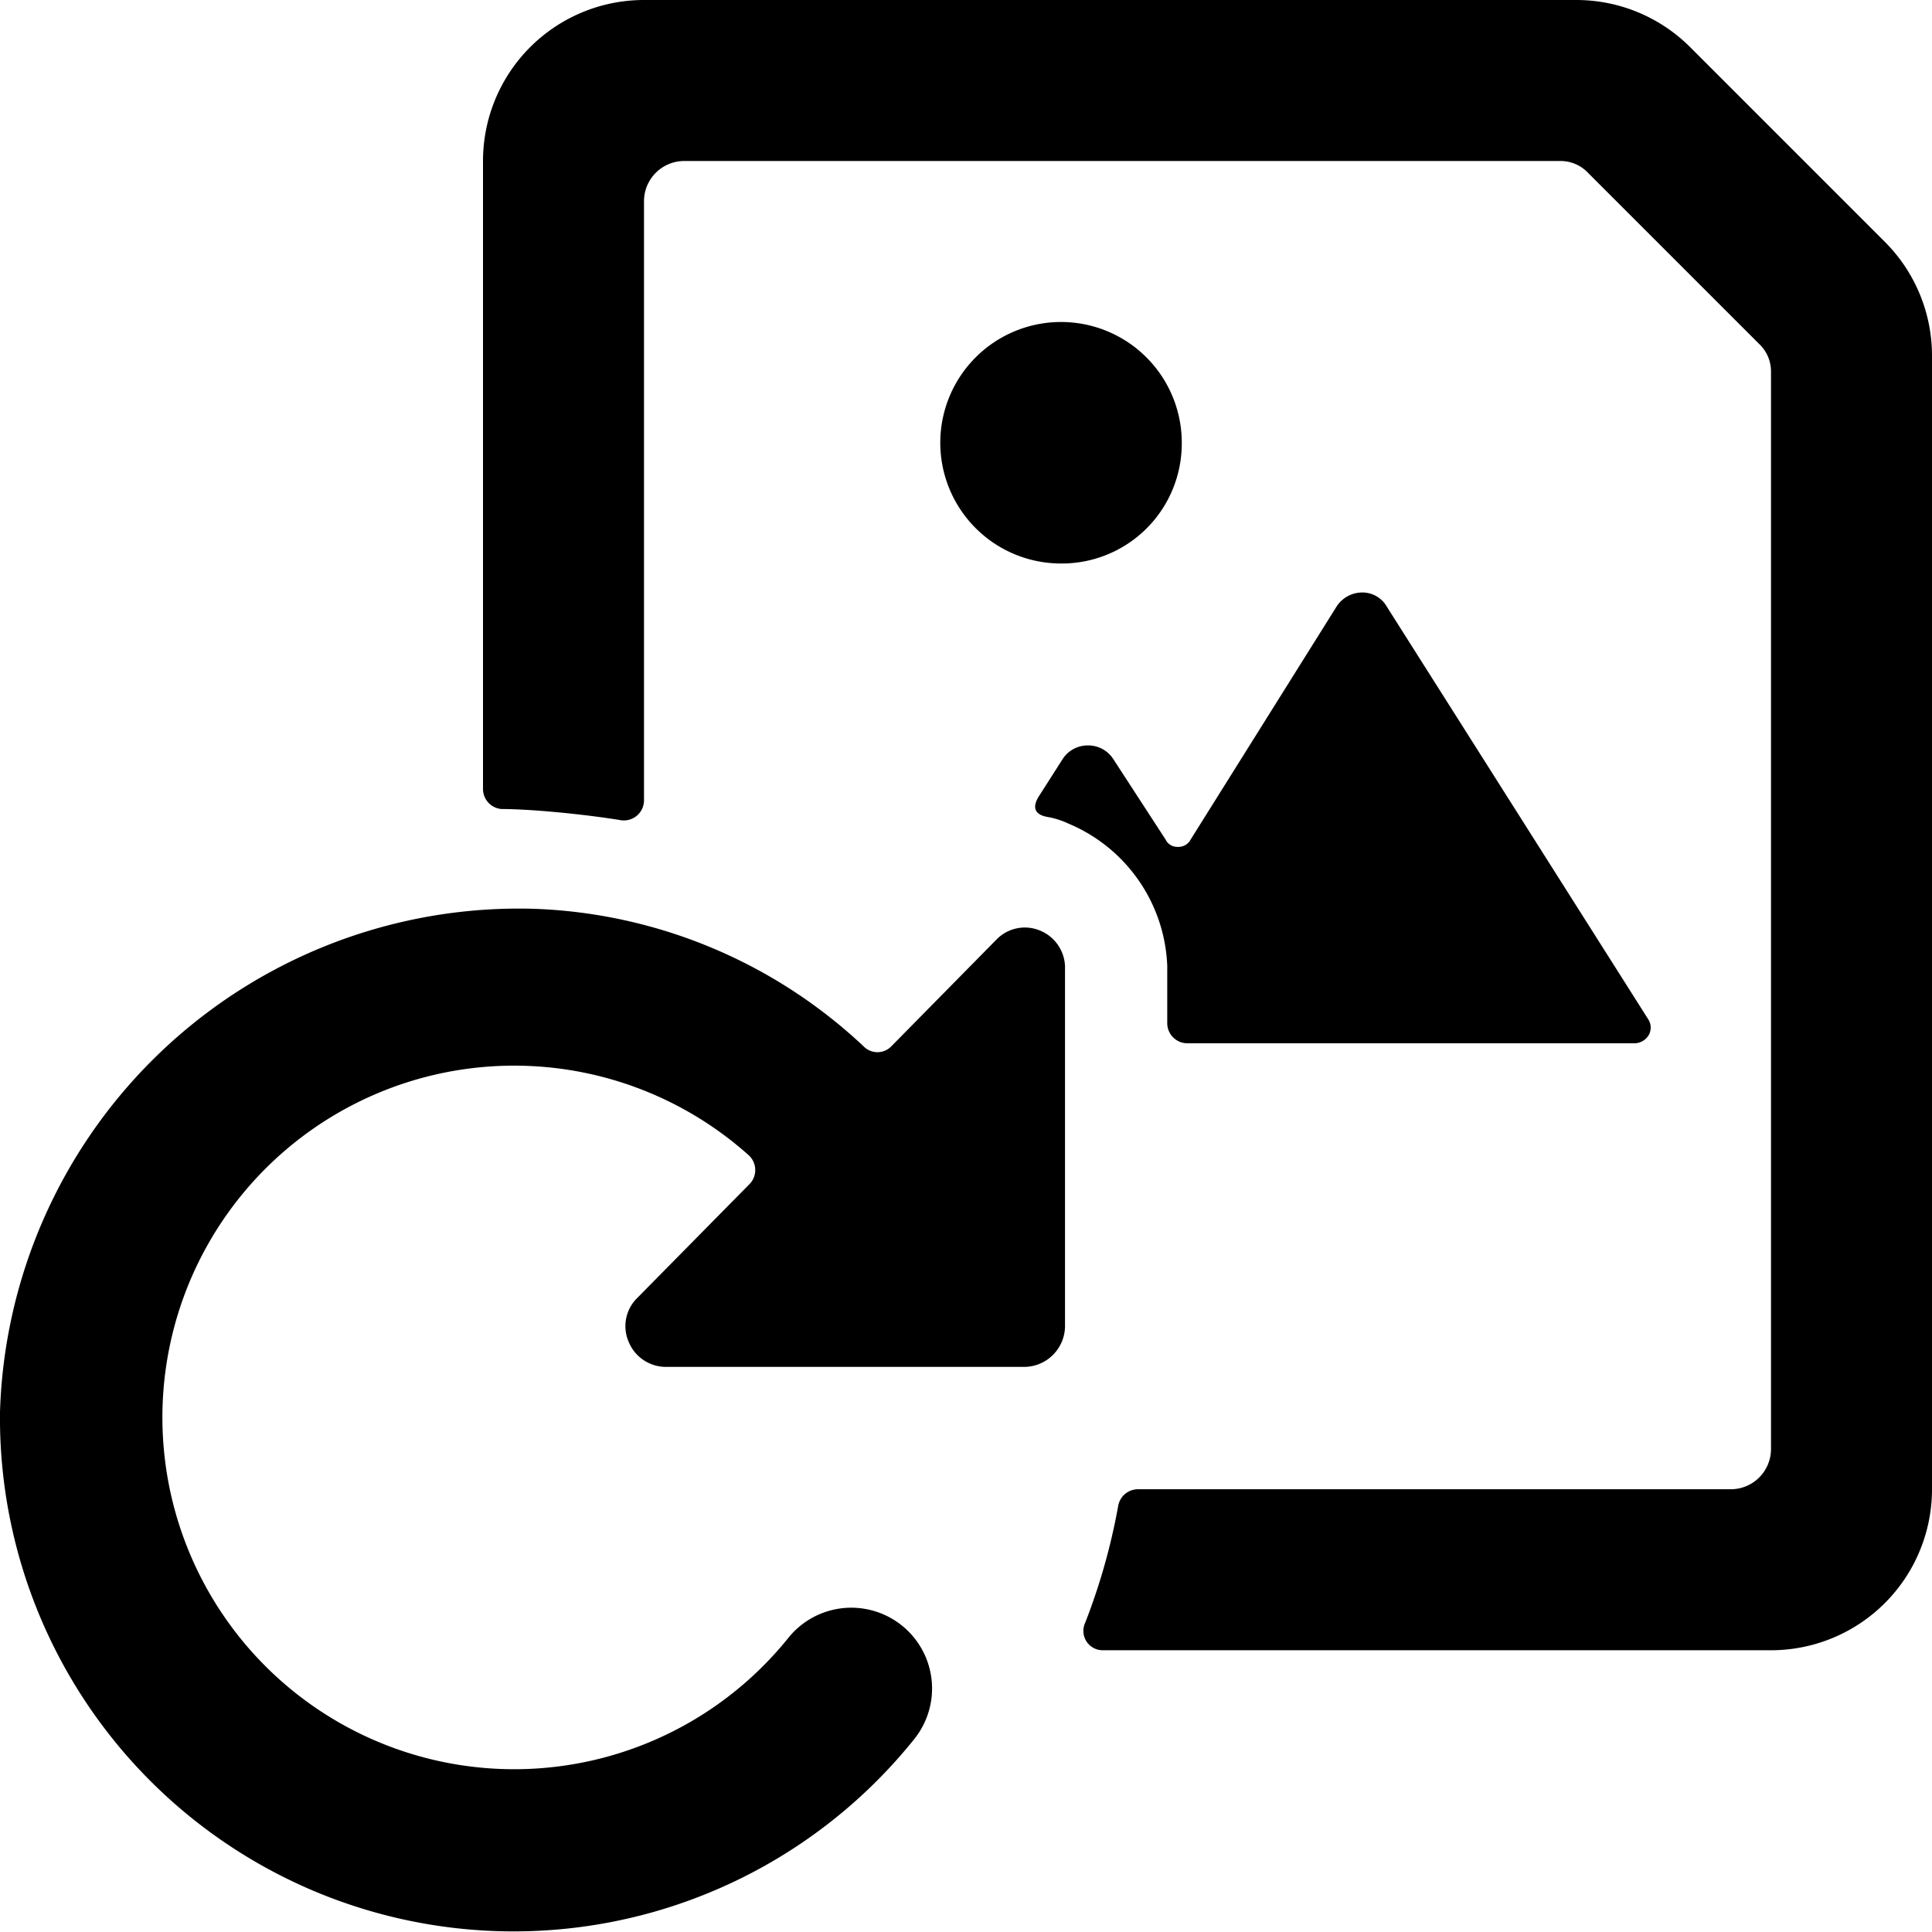
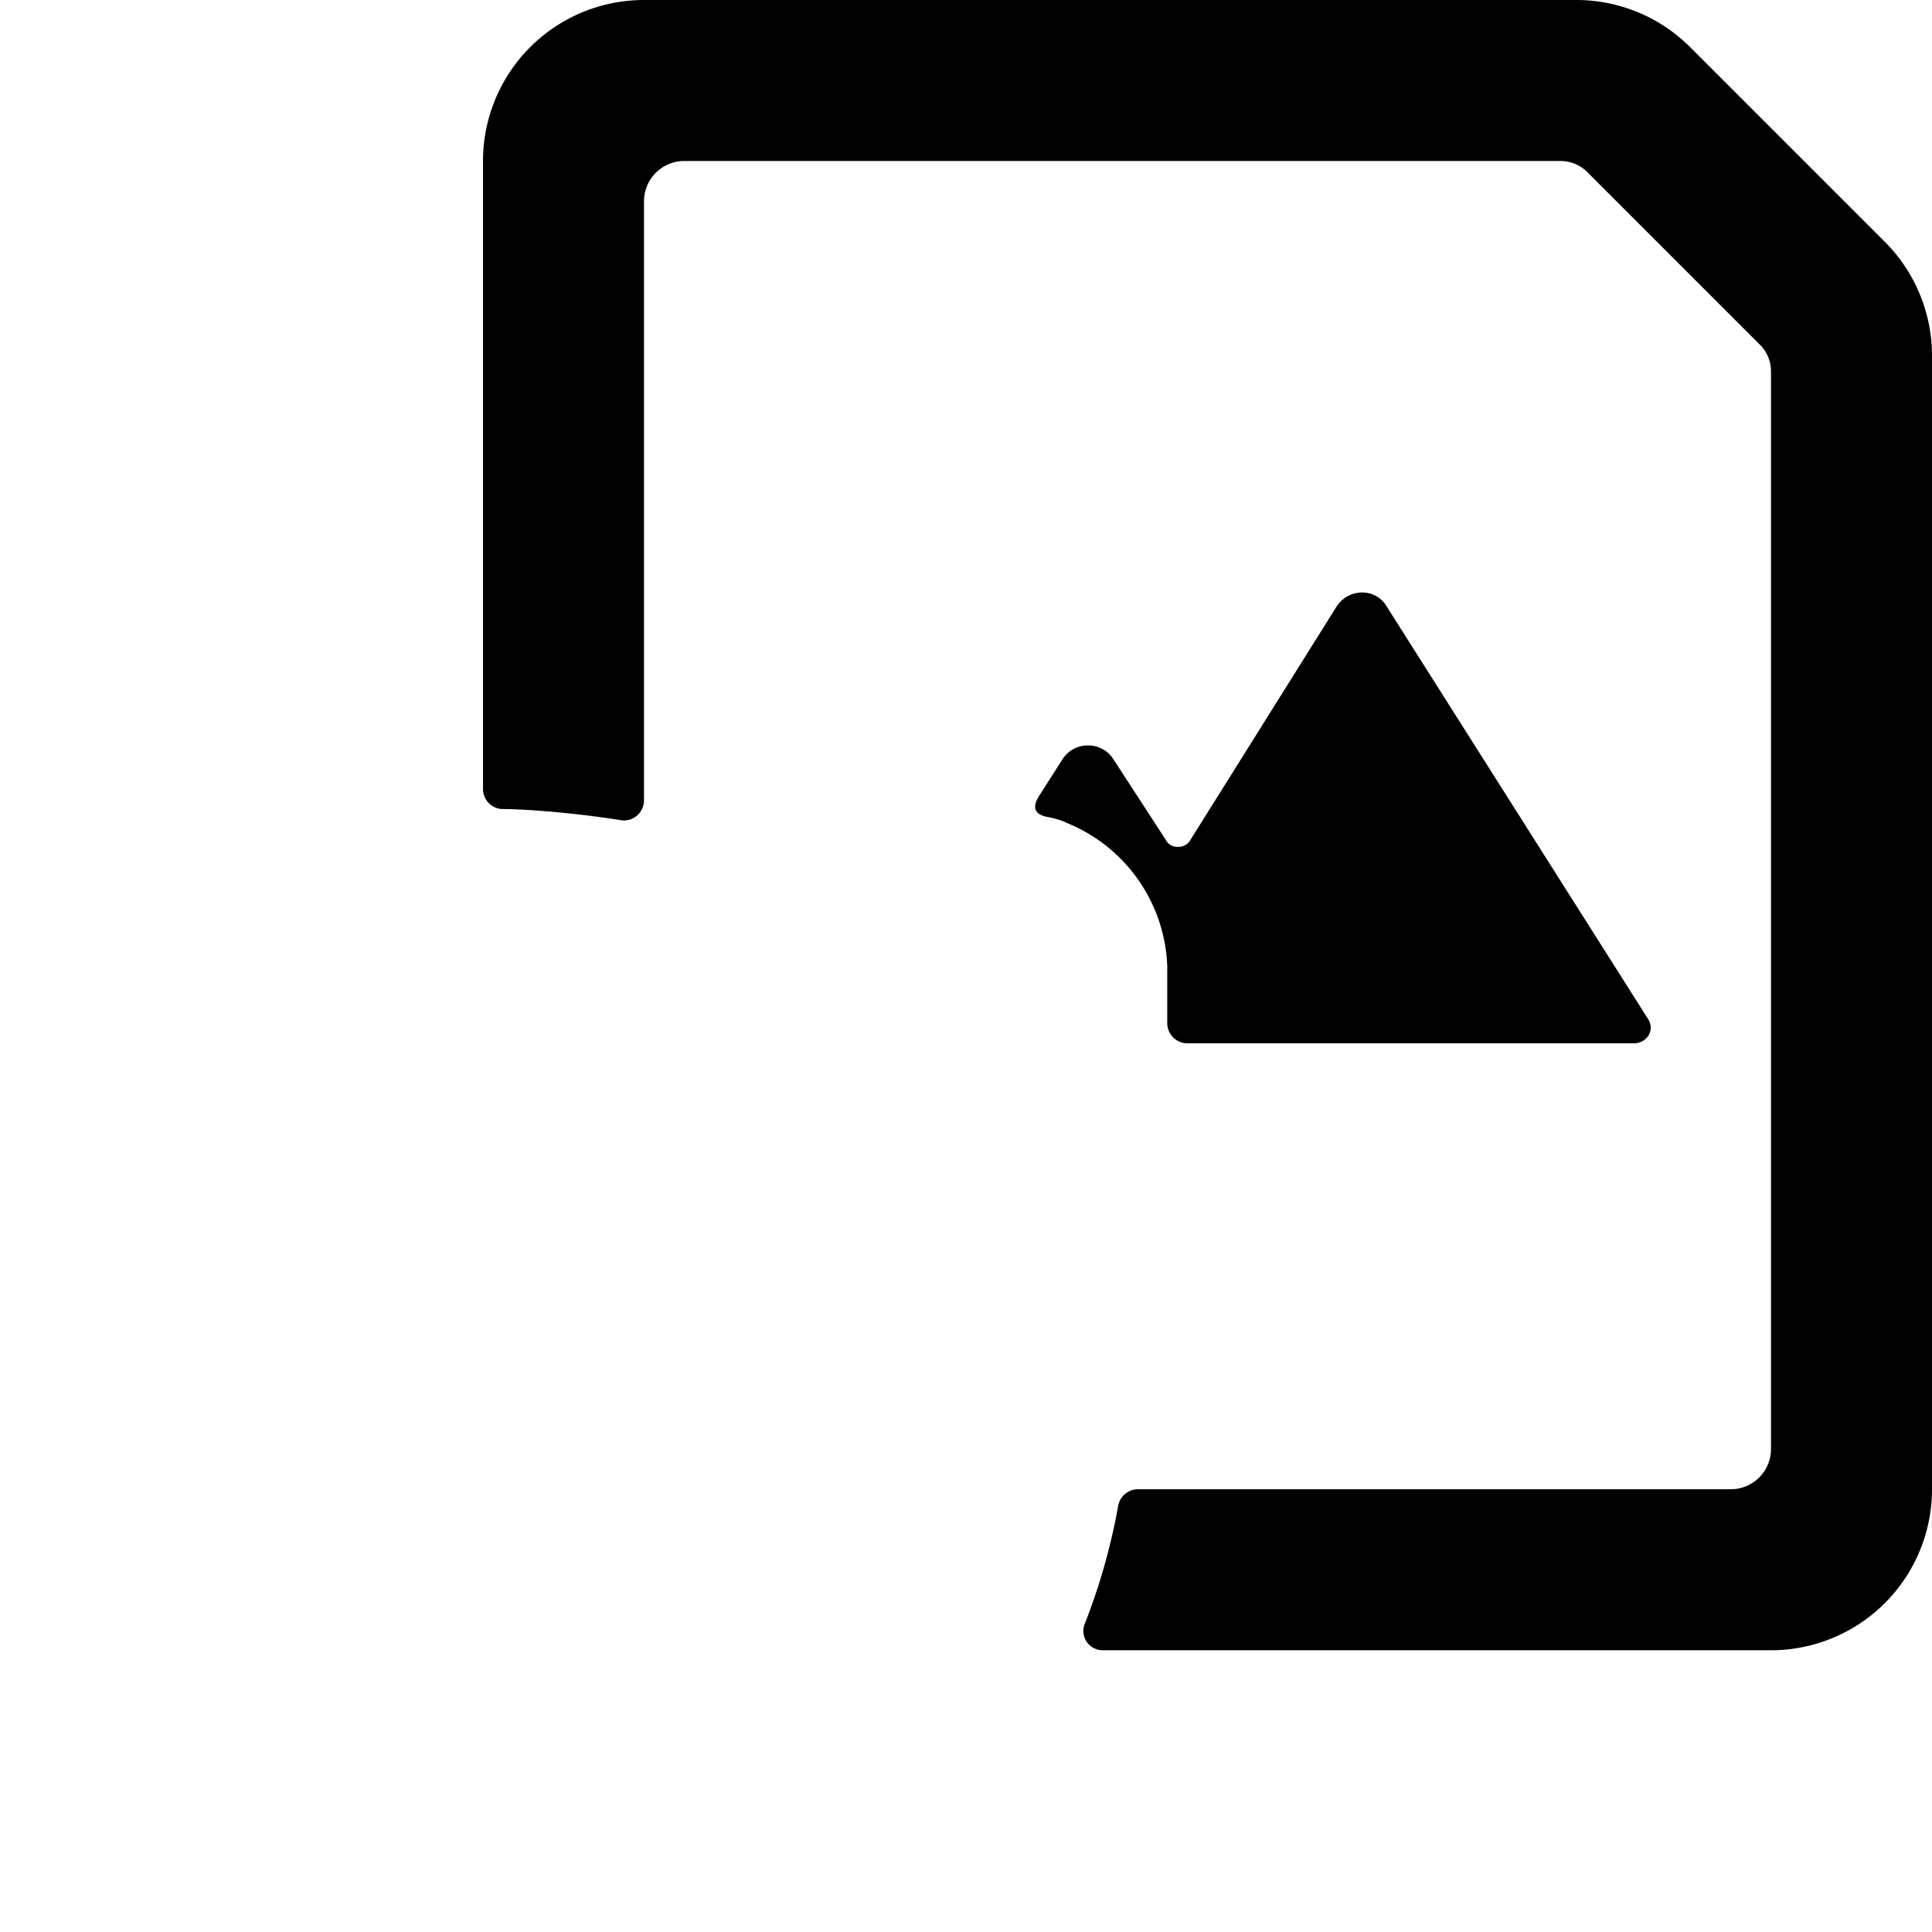
<svg xmlns="http://www.w3.org/2000/svg" viewBox="0 0 24 24">
  <g>
-     <path d="M14.68 5.54A1.5 1.5 0 1 0 13.19 7a1.49 1.49 0 0 0 1.49 -1.46Z" fill="#000000" stroke-width="1" />
    <path d="M23.41 3 21 0.59A2 2 0 0 0 19.59 0H8a2 2 0 0 0 -2 2v7.8a0.25 0.25 0 0 0 0.23 0.25c0.35 0 1 0.06 1.49 0.14A0.25 0.25 0 0 0 8 9.94V2.5a0.5 0.5 0 0 1 0.5 -0.5h10.88a0.47 0.47 0 0 1 0.35 0.15l2.12 2.12a0.47 0.47 0 0 1 0.15 0.35V18a0.5 0.5 0 0 1 -0.5 0.5h-7.37a0.25 0.25 0 0 0 -0.24 0.21 7.78 7.78 0 0 1 -0.41 1.45 0.24 0.24 0 0 0 0.22 0.34H22a2 2 0 0 0 2 -2V4.41A2 2 0 0 0 23.41 3Z" fill="#000000" stroke-width="1" />
-     <path d="M12.92 11.56a0.49 0.49 0 0 0 -0.54 0.11L11.07 13a0.24 0.24 0 0 1 -0.34 0 6.3 6.3 0 0 0 -4.08 -1.71A6.45 6.45 0 0 0 0 17.54a6.38 6.38 0 0 0 11.36 4.06 1 1 0 0 0 -1.57 -1.25 4.37 4.37 0 1 1 -0.49 -6 0.25 0.25 0 0 1 0 0.37l-1.38 1.4a0.49 0.49 0 0 0 -0.11 0.55 0.5 0.5 0 0 0 0.46 0.31h4.46a0.51 0.51 0 0 0 0.5 -0.5V12a0.5 0.5 0 0 0 -0.31 -0.44Z" fill="#000000" stroke-width="1" />
    <path d="M14.5 12v0.71a0.25 0.25 0 0 0 0.25 0.25h5.56a0.21 0.21 0 0 0 0.17 -0.1 0.19 0.19 0 0 0 0 -0.19l-3.25 -5.13a0.35 0.35 0 0 0 -0.31 -0.18 0.38 0.38 0 0 0 -0.32 0.18l-1.81 2.89a0.17 0.17 0 0 1 -0.16 0.09 0.16 0.16 0 0 1 -0.15 -0.09l-0.65 -1a0.37 0.37 0 0 0 -0.32 -0.17 0.37 0.37 0 0 0 -0.31 0.17l-0.3 0.47c-0.1 0.17 0 0.23 0.12 0.25a1 1 0 0 1 0.25 0.08A2 2 0 0 1 14.5 12Z" fill="#000000" stroke-width="1" />
  </g>
</svg>